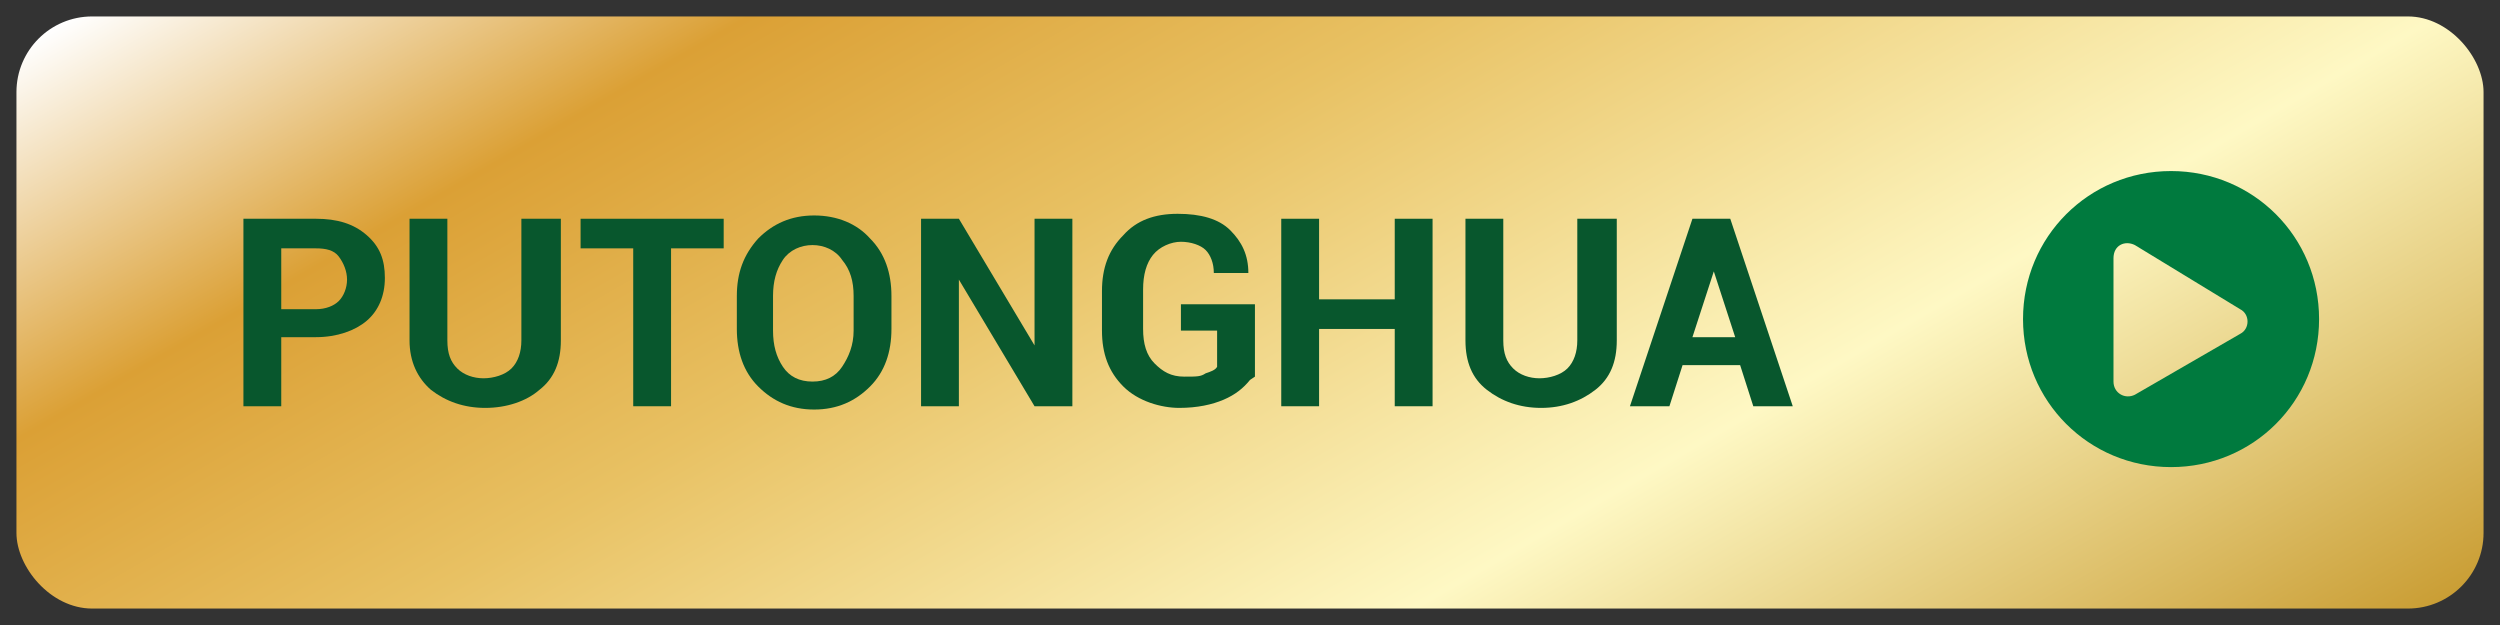
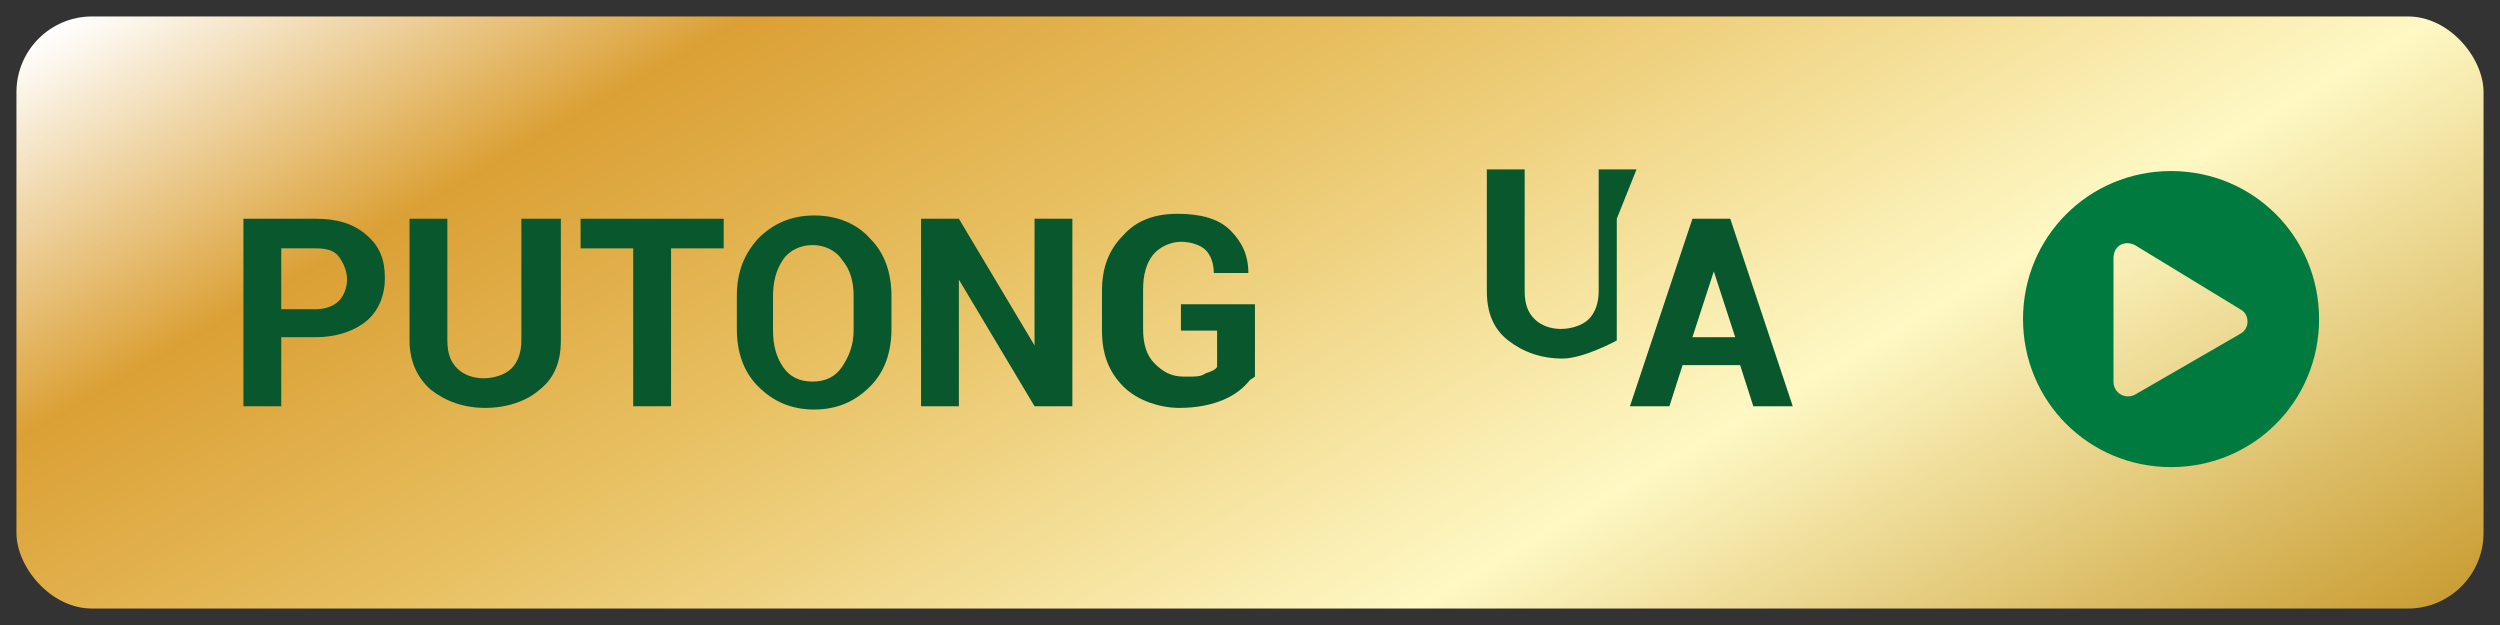
<svg xmlns="http://www.w3.org/2000/svg" version="1.1" viewBox="0 0 152 38">
  <rect x="0" y="0" width="152" height="38" fill="#333333" stroke="none" />
  <defs>
    <style>
      .cls-1 {
        fill: #08572d;
      }

      .cls-2 {
        fill: #007a3e;
      }

      .cls-3 {
        fill: url(#linear-gradient);
      }

      .cls-4 {
        isolation: isolate;
      }
    </style>
    <linearGradient id="linear-gradient" x1="50.3" y1="64.5" x2="101.7" y2="-24.5" gradientTransform="translate(0 39) scale(1 -1)" gradientUnits="userSpaceOnUse">
      <stop offset="0" stop-color="#fff" />
      <stop offset=".2" stop-color="#dba035" />
      <stop offset=".4" stop-color="#e8c163" />
      <stop offset=".7" stop-color="#fef8c4" />
      <stop offset="1" stop-color="#ca9e35" />
    </linearGradient>
  </defs>
  <g>
    <g id="Layer_1">
      <g id="Layer_1-2" data-name="Layer_1">
        <g>
          <rect class="cls-3" x="1" y="1" width="150" height="36" rx="4.6" ry="4.6" />
          <path class="cls-2" d="M141,19.4c0,5-4,9-9,9s-9-4-9-9,4-9,9-9,9,4,9,9ZM136.2,18.8l-6.4-3.9c-.6-.3-1.3,0-1.3.8v7.5c0,.7.7,1.1,1.3.8l6.4-3.7c.6-.3.6-1.2,0-1.5Z" />
          <g class="cls-4">
            <g class="cls-4">
              <path class="cls-1" d="M17.1,20.6v4.1h-2.3v-11.4h4.4c1.3,0,2.3.3,3.1,1s1.1,1.5,1.1,2.6-.4,2-1.1,2.6-1.8,1-3.1,1h-2.1ZM17.1,18.8h2.1c.6,0,1.1-.2,1.4-.5s.5-.8.5-1.3-.2-1-.5-1.4c-.3-.4-.8-.5-1.4-.5h-2.1v3.7Z" />
              <path class="cls-1" d="M34.1,13.3v7.4c0,1.3-.4,2.3-1.3,3-.8.7-2,1.1-3.3,1.1s-2.4-.4-3.3-1.1c-.8-.7-1.3-1.7-1.3-3v-7.4h2.3v7.4c0,.8.2,1.3.6,1.7s1,.6,1.6.6,1.3-.2,1.7-.6c.4-.4.6-1,.6-1.7v-7.4h2.3Z" />
              <path class="cls-1" d="M44,15.1h-3.2v9.6h-2.3v-9.6h-3.2v-1.8h8.7v1.8Z" />
              <path class="cls-1" d="M54.2,20c0,1.4-.4,2.6-1.3,3.5-.9.9-2,1.4-3.4,1.4s-2.5-.5-3.4-1.4-1.3-2.1-1.3-3.5v-2c0-1.4.4-2.5,1.3-3.5.9-.9,2-1.4,3.4-1.4s2.6.5,3.4,1.4c.9.9,1.3,2.1,1.3,3.5v2ZM51.9,18c0-.9-.2-1.6-.7-2.2-.4-.6-1.1-.9-1.8-.9s-1.4.3-1.8.9-.6,1.3-.6,2.2v2.1c0,.9.2,1.6.6,2.2.4.6,1,.9,1.8.9s1.4-.3,1.8-.9.7-1.3.7-2.2v-2.1Z" />
              <path class="cls-1" d="M65.2,24.7h-2.3l-4.6-7.7h0v7.7h-2.3v-11.4h2.3l4.6,7.7h0v-7.7h2.3v11.4Z" />
              <path class="cls-1" d="M76,23.1c-.4.5-.9.9-1.6,1.2s-1.6.5-2.7.5-2.5-.4-3.4-1.3-1.3-2-1.3-3.4v-2.4c0-1.4.4-2.5,1.3-3.4.8-.9,1.9-1.3,3.3-1.3s2.5.3,3.2,1c.7.7,1.1,1.5,1.1,2.6h0s-2.1,0-2.1,0c0-.6-.2-1.1-.5-1.4-.3-.3-.9-.5-1.5-.5s-1.3.3-1.7.8c-.4.5-.6,1.2-.6,2.1v2.4c0,.9.2,1.6.7,2.1s1,.8,1.8.8,1,0,1.3-.2c.3-.1.6-.2.7-.4v-2.2h-2.2v-1.6h4.5v4.4Z" />
-               <path class="cls-1" d="M87.1,24.7h-2.3v-4.7h-4.6v4.7h-2.3v-11.4h2.3v4.9h4.6v-4.9h2.3v11.4Z" />
-               <path class="cls-1" d="M98.3,13.3v7.4c0,1.3-.4,2.3-1.3,3s-2,1.1-3.3,1.1-2.4-.4-3.3-1.1-1.3-1.7-1.3-3v-7.4h2.3v7.4c0,.8.2,1.3.6,1.7s1,.6,1.6.6,1.3-.2,1.7-.6.6-1,.6-1.7v-7.4h2.3Z" />
+               <path class="cls-1" d="M98.3,13.3v7.4s-2,1.1-3.3,1.1-2.4-.4-3.3-1.1-1.3-1.7-1.3-3v-7.4h2.3v7.4c0,.8.2,1.3.6,1.7s1,.6,1.6.6,1.3-.2,1.7-.6.6-1,.6-1.7v-7.4h2.3Z" />
              <path class="cls-1" d="M106,22.2h-3.7l-.8,2.5h-2.4l3.8-11.4h2.3l3.8,11.4h-2.4l-.8-2.5ZM102.9,20.5h2.6l-1.3-4h0l-1.3,4Z" />
            </g>
          </g>
        </g>
      </g>
    </g>
  </g>
</svg>